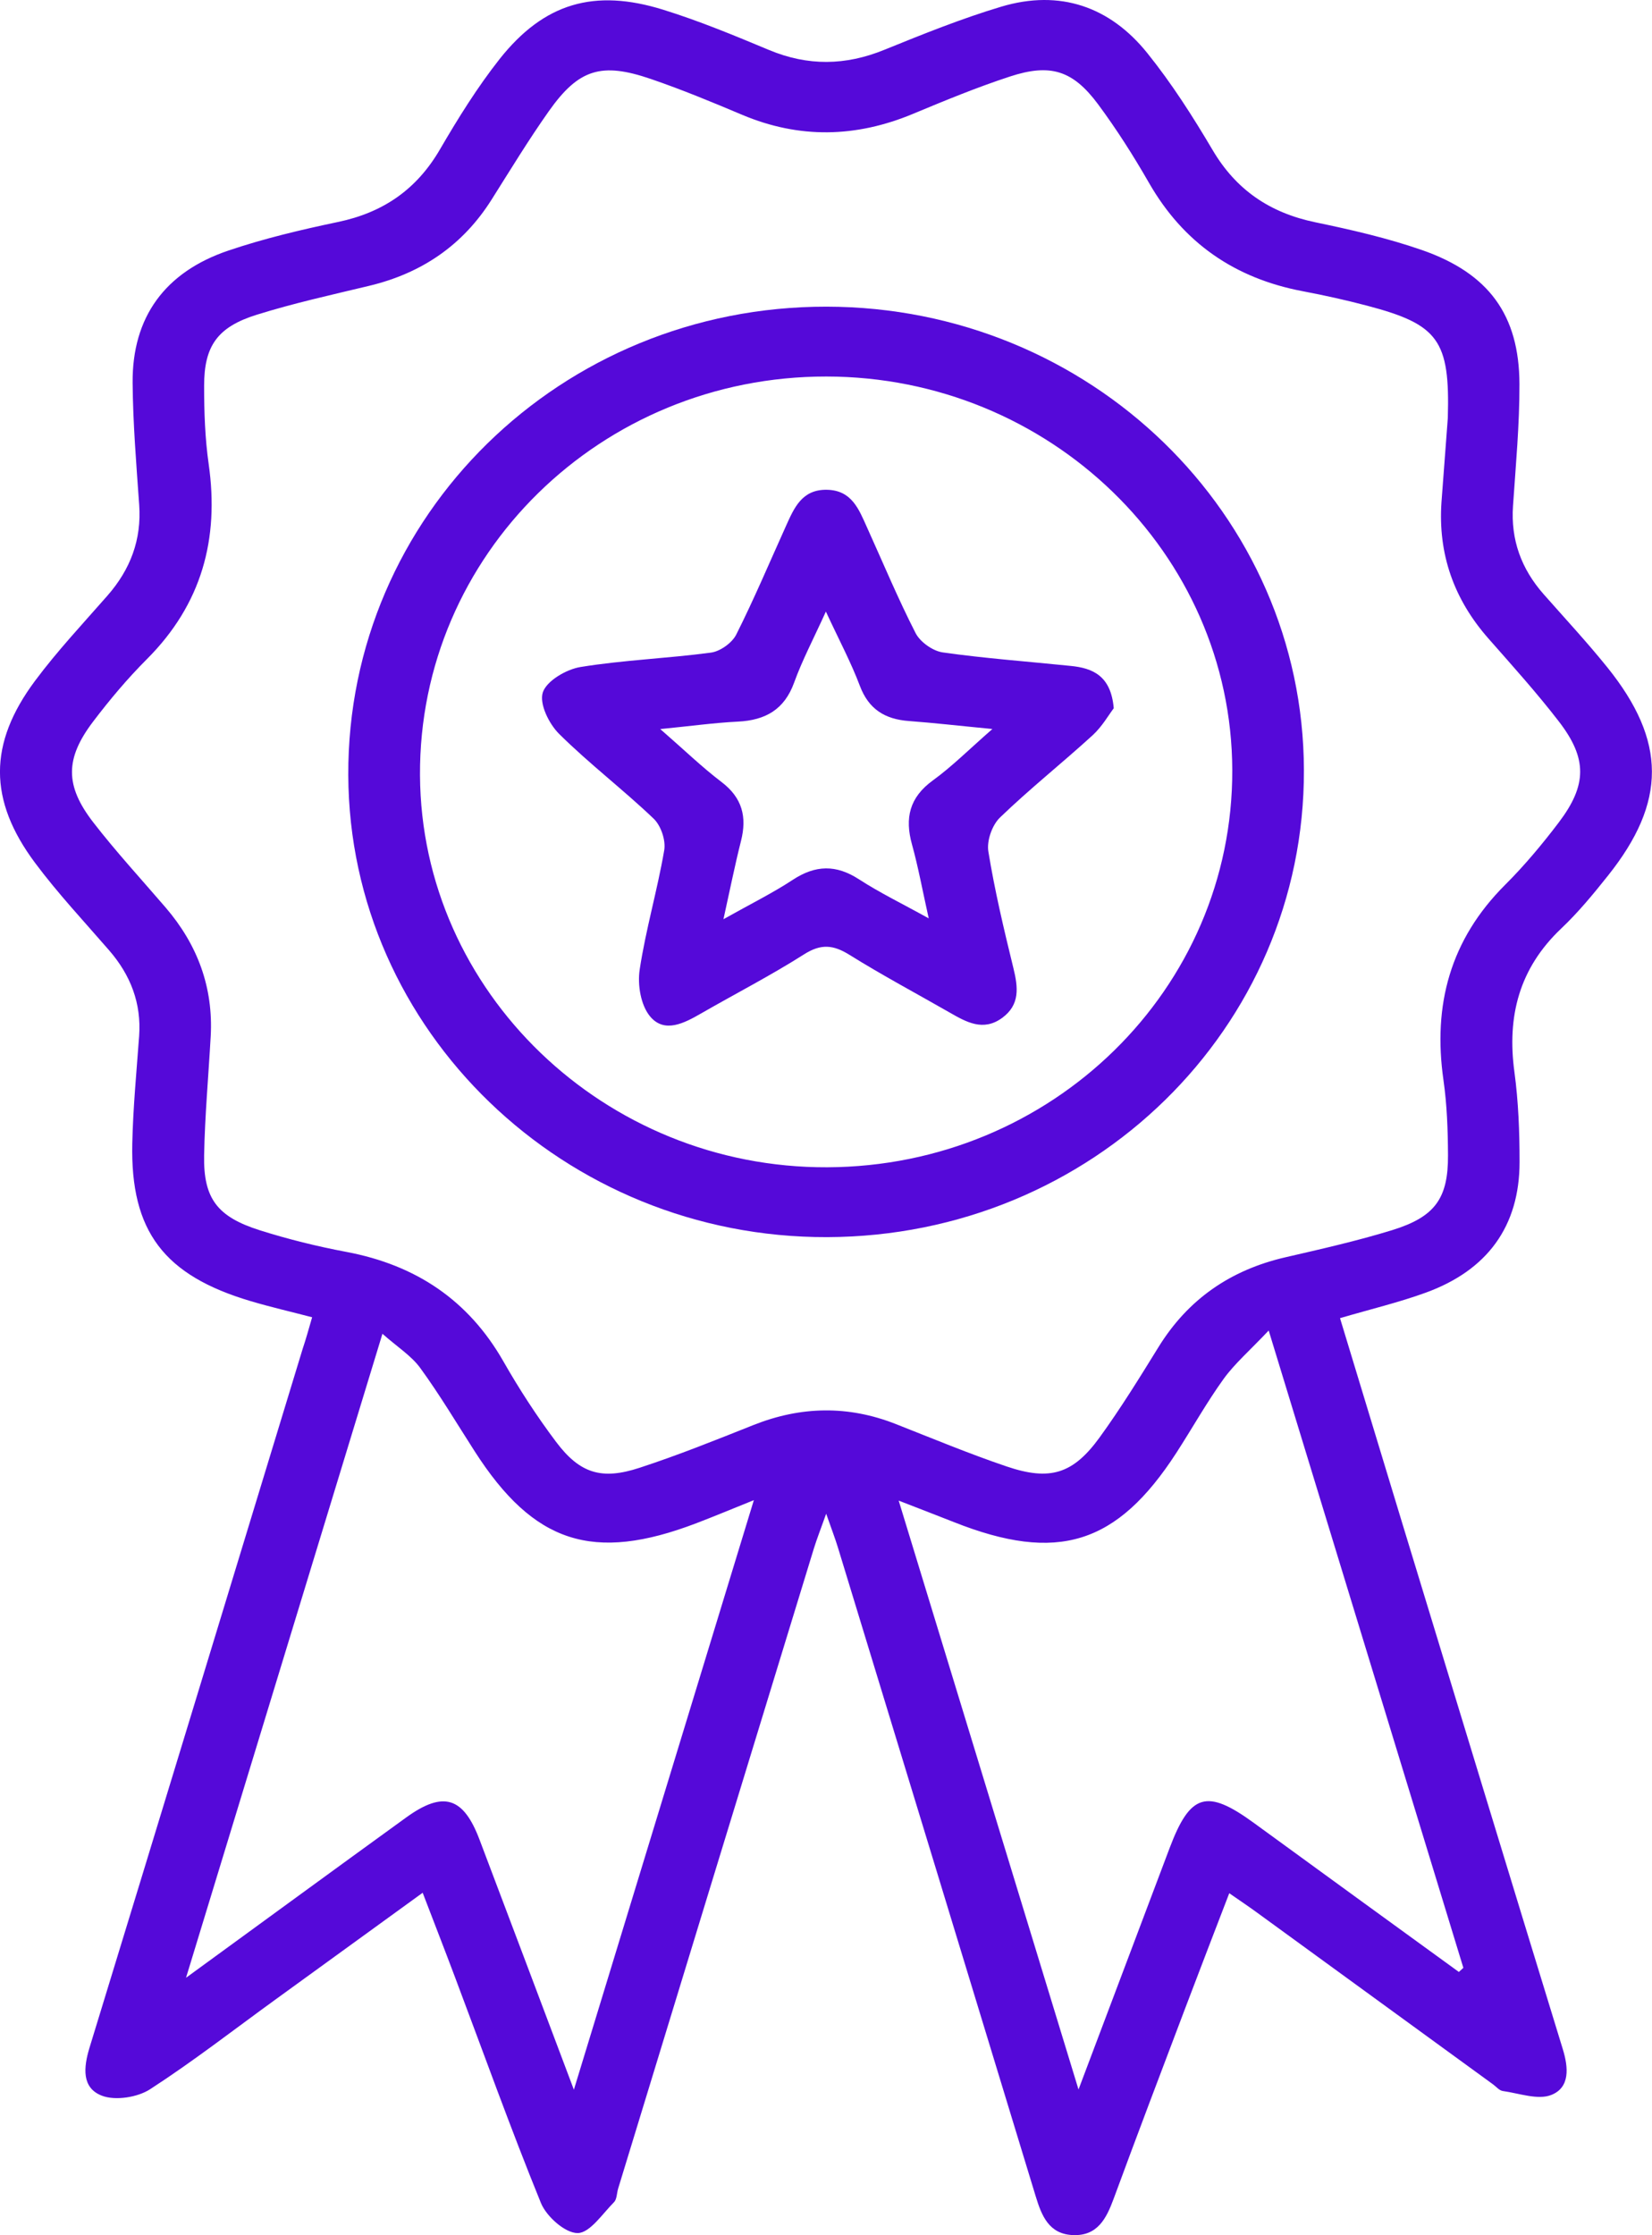
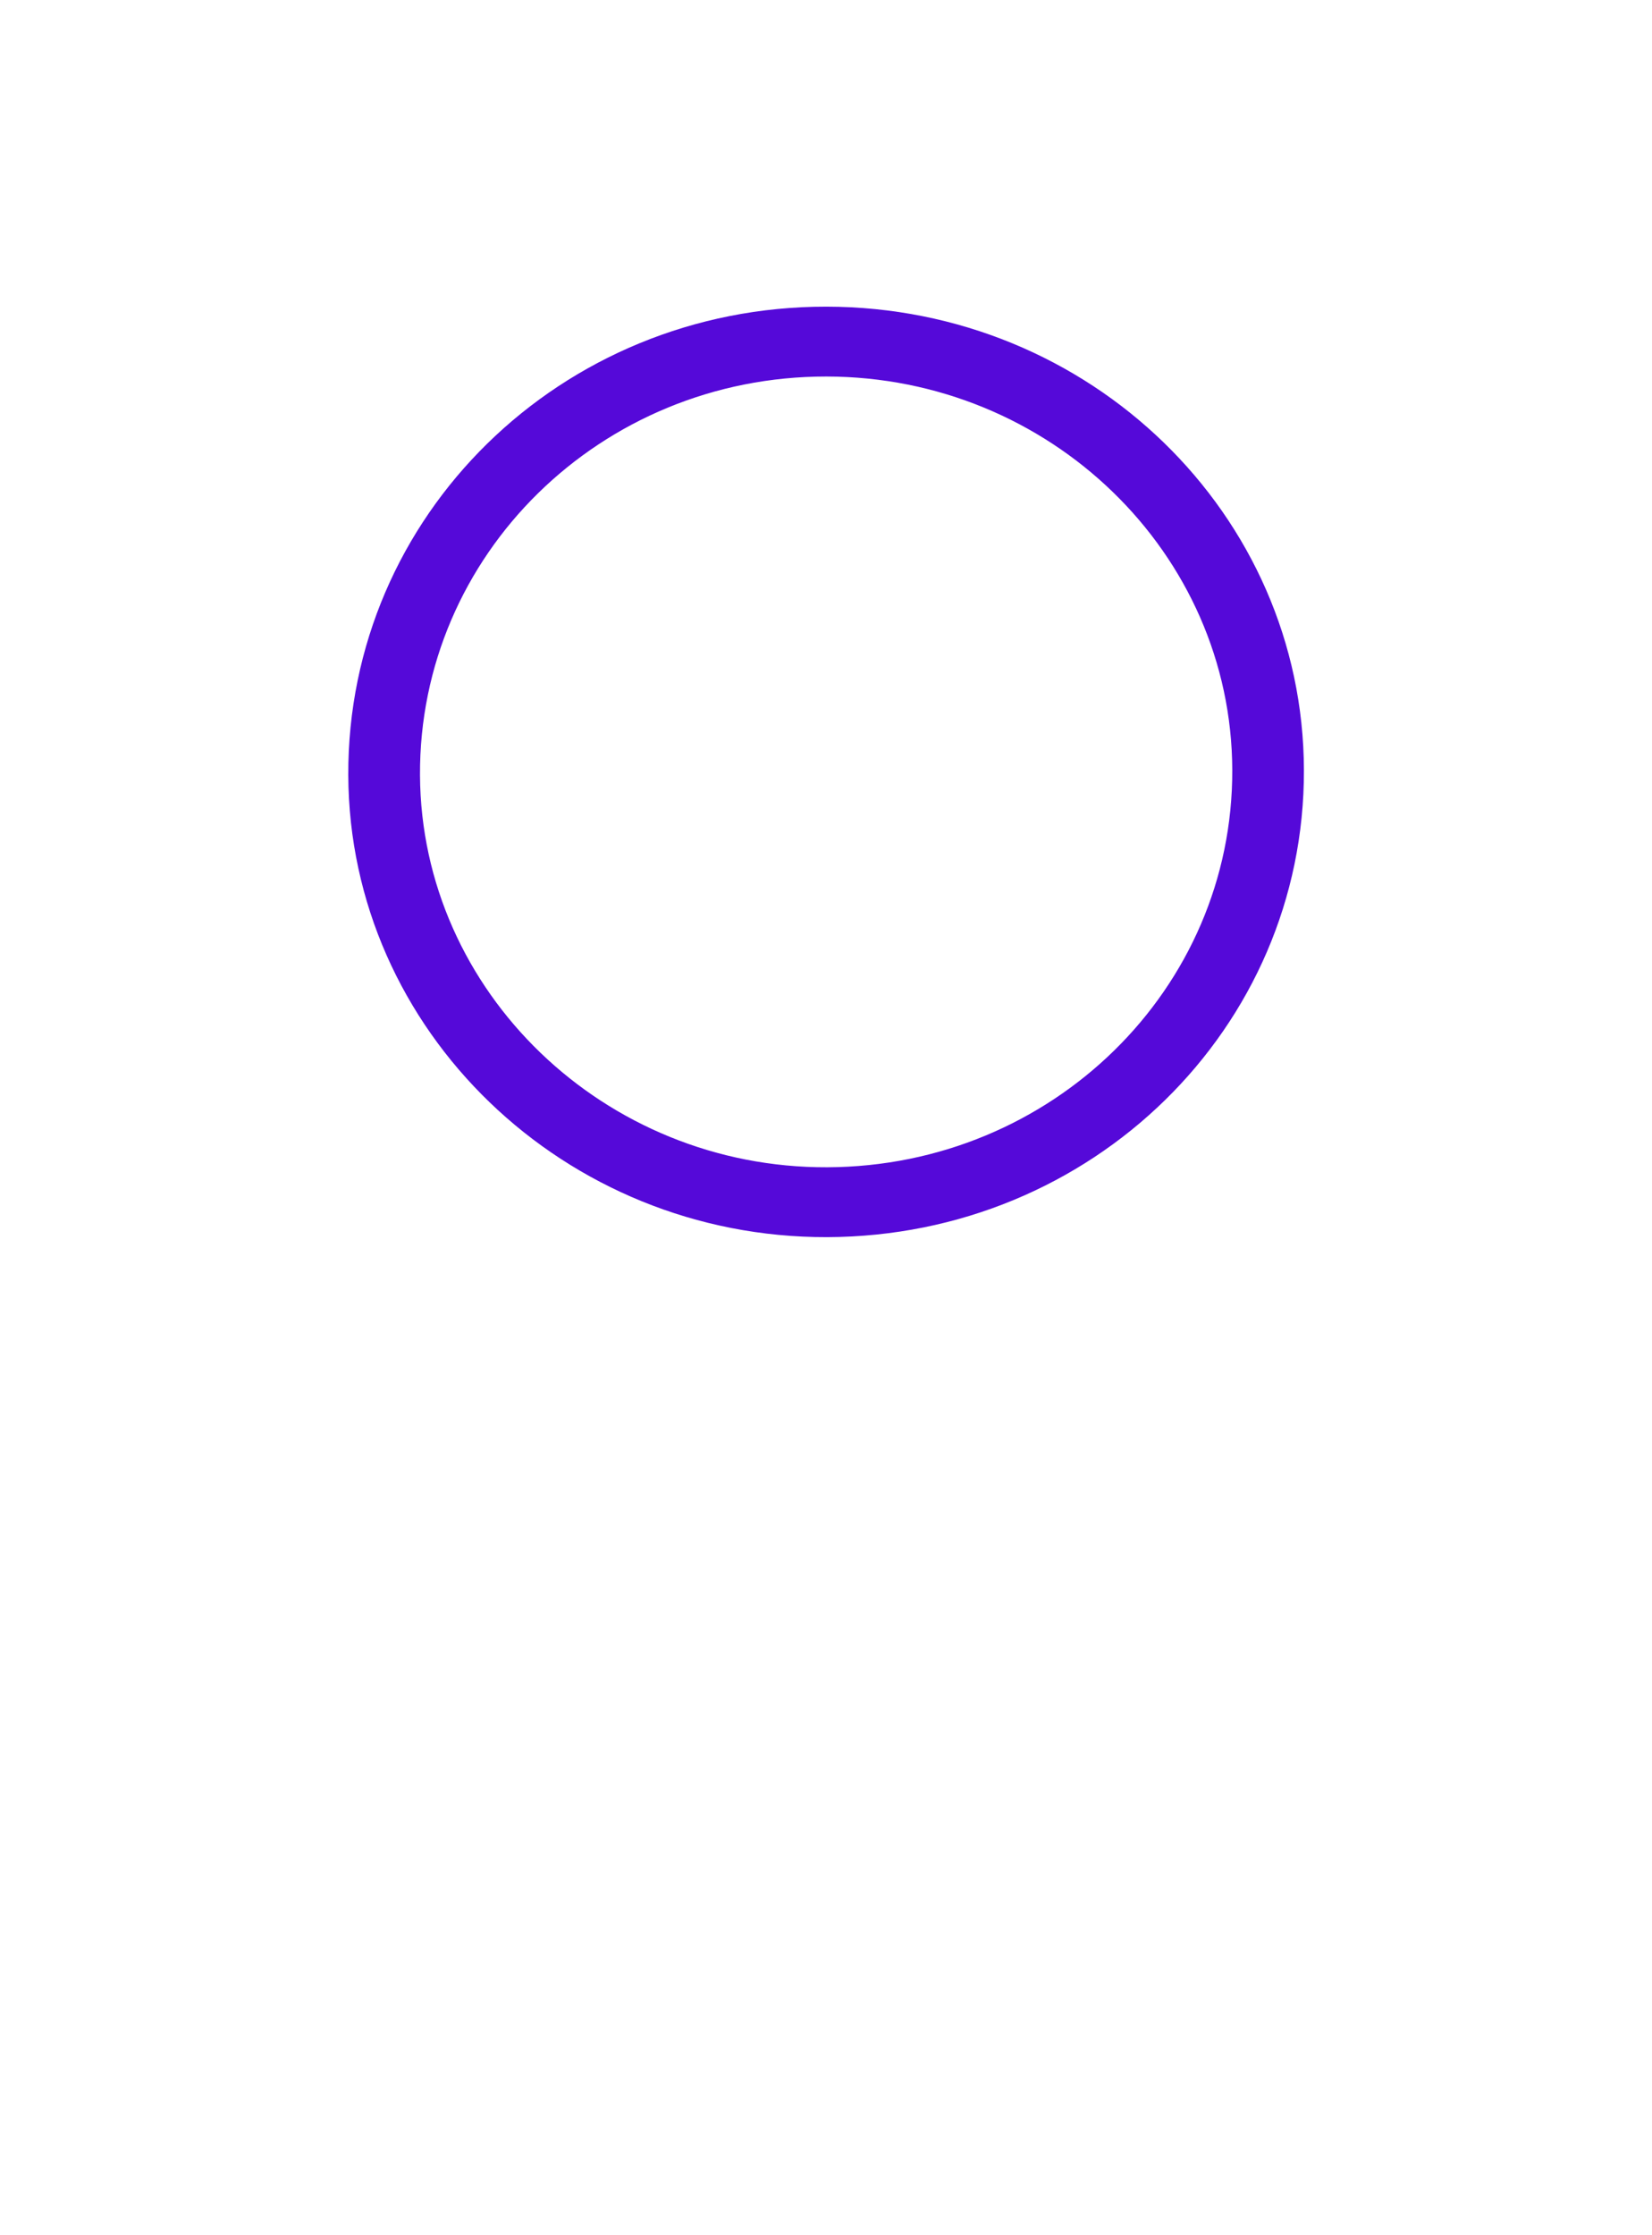
<svg xmlns="http://www.w3.org/2000/svg" width="68" height="92" viewBox="0 0 68 92" fill="none">
-   <path d="M12.848 54.217C11.97 53.988 11.139 53.797 10.324 53.555C6.748 52.495 5.365 50.677 5.445 47.062C5.478 45.589 5.619 44.115 5.727 42.643C5.823 41.296 5.379 40.139 4.492 39.115C3.462 37.926 2.38 36.772 1.444 35.516C-0.483 32.934 -0.483 30.605 1.444 28.02C2.355 26.796 3.41 25.672 4.421 24.518C5.37 23.434 5.832 22.211 5.729 20.774C5.611 19.104 5.473 17.431 5.459 15.758C5.437 13.053 6.792 11.194 9.405 10.312C10.868 9.817 12.387 9.457 13.902 9.139C15.788 8.747 17.161 7.784 18.113 6.143C18.859 4.863 19.649 3.591 20.568 2.426C22.393 0.126 24.459 -0.484 27.308 0.403C28.785 0.863 30.221 1.458 31.649 2.055C33.25 2.725 34.802 2.703 36.404 2.049C37.986 1.407 39.579 0.764 41.216 0.274C43.635 -0.449 45.698 0.282 47.227 2.187C48.233 3.437 49.102 4.801 49.917 6.181C50.883 7.816 52.267 8.76 54.147 9.15C55.624 9.457 57.107 9.798 58.526 10.29C61.287 11.251 62.533 12.969 62.544 15.804C62.549 17.477 62.392 19.15 62.279 20.82C62.182 22.213 62.616 23.41 63.541 24.459C64.421 25.457 65.33 26.436 66.164 27.471C68.602 30.503 68.605 33.012 66.186 36.043C65.584 36.799 64.963 37.555 64.261 38.219C62.525 39.865 62.027 41.842 62.337 44.123C62.502 45.344 62.549 46.589 62.549 47.824C62.549 50.478 61.218 52.288 58.678 53.208C57.574 53.609 56.419 53.883 55.158 54.254C56.014 57.068 56.864 59.878 57.717 62.684C59.918 69.902 62.113 77.124 64.328 84.34C64.562 85.101 64.629 85.916 63.858 86.225C63.306 86.446 62.53 86.158 61.859 86.064C61.715 86.045 61.591 85.889 61.459 85.792C58.212 83.428 54.962 81.064 51.714 78.7C51.389 78.463 51.054 78.24 50.599 77.923C49.972 79.555 49.376 81.099 48.79 82.646C47.799 85.263 46.805 87.877 45.839 90.502C45.543 91.301 45.184 92.027 44.182 91.995C43.174 91.965 42.873 91.19 42.63 90.392C39.921 81.492 37.207 72.592 34.49 63.692C34.377 63.324 34.239 62.963 34.007 62.304C33.775 62.955 33.623 63.34 33.502 63.73C30.812 72.511 28.128 81.295 25.444 90.08C25.386 90.271 25.395 90.521 25.27 90.644C24.796 91.121 24.279 91.909 23.777 91.911C23.26 91.914 22.493 91.228 22.266 90.674C21.015 87.603 19.897 84.477 18.726 81.371C18.307 80.255 17.873 79.144 17.398 77.904C15.319 79.413 13.32 80.86 11.324 82.309C9.614 83.549 7.947 84.846 6.177 85.992C5.663 86.325 4.749 86.47 4.197 86.258C3.355 85.938 3.438 85.093 3.683 84.286C6.619 74.703 9.534 65.112 12.456 55.524C12.591 55.123 12.707 54.706 12.848 54.217ZM59.595 17.208C59.689 13.999 59.206 13.354 56.273 12.582C55.406 12.353 54.525 12.157 53.642 11.99C50.812 11.458 48.705 9.986 47.294 7.525C46.656 6.412 45.963 5.323 45.198 4.29C44.16 2.894 43.235 2.604 41.57 3.15C40.217 3.593 38.894 4.139 37.577 4.688C35.233 5.664 32.905 5.718 30.55 4.726C29.313 4.204 28.067 3.687 26.795 3.252C24.751 2.55 23.818 2.843 22.592 4.575C21.758 5.756 21.007 6.993 20.234 8.217C19.058 10.083 17.373 11.242 15.197 11.764C13.649 12.135 12.088 12.48 10.572 12.953C8.949 13.459 8.402 14.239 8.402 15.879C8.402 16.955 8.438 18.039 8.59 19.104C9.029 22.181 8.306 24.871 6.041 27.135C5.243 27.934 4.512 28.805 3.832 29.701C2.678 31.223 2.667 32.331 3.838 33.846C4.774 35.056 5.815 36.186 6.815 37.35C8.134 38.886 8.783 40.642 8.673 42.651C8.582 44.284 8.433 45.917 8.402 47.552C8.369 49.327 8.938 50.08 10.694 50.637C11.859 51.005 13.055 51.301 14.256 51.527C17.128 52.068 19.284 53.52 20.717 56.027C21.372 57.175 22.098 58.294 22.893 59.351C23.87 60.648 24.765 60.925 26.325 60.413C27.913 59.894 29.465 59.27 31.016 58.652C32.969 57.877 34.907 57.84 36.865 58.609C38.381 59.206 39.888 59.833 41.432 60.357C43.218 60.962 44.165 60.672 45.259 59.168C46.131 57.966 46.913 56.697 47.694 55.432C48.904 53.48 50.64 52.272 52.913 51.748C54.384 51.409 55.862 51.075 57.303 50.632C59.07 50.086 59.611 49.324 59.603 47.552C59.598 46.516 59.562 45.473 59.415 44.448C58.976 41.371 59.686 38.682 61.956 36.417C62.754 35.621 63.483 34.747 64.165 33.848C65.327 32.313 65.341 31.223 64.173 29.704C63.264 28.523 62.262 27.412 61.276 26.291C59.841 24.666 59.186 22.797 59.335 20.661C59.426 19.43 59.523 18.198 59.595 17.208ZM23.622 86.01C26.126 77.804 28.542 69.894 31.03 61.745C30.075 62.13 29.373 62.423 28.664 62.694C24.409 64.319 21.971 63.525 19.538 59.733C18.801 58.585 18.102 57.409 17.299 56.306C16.932 55.801 16.355 55.44 15.742 54.897C13.022 63.816 10.39 72.441 7.657 81.403C10.885 79.052 13.795 76.922 16.716 74.808C18.246 73.7 19.074 73.956 19.74 75.723C20.999 79.044 22.25 82.369 23.622 86.01ZM60.05 81.164C60.111 81.107 60.175 81.051 60.235 80.994C57.596 72.355 54.956 63.719 52.222 54.763C51.441 55.591 50.828 56.118 50.37 56.75C49.666 57.727 49.077 58.784 48.423 59.795C45.974 63.579 43.527 64.338 39.264 62.648C38.579 62.377 37.889 62.113 36.992 61.764C39.485 69.924 41.893 77.815 44.394 86.002C45.725 82.476 46.935 79.267 48.147 76.056C48.992 73.821 49.671 73.619 51.596 75.018C54.409 77.07 57.231 79.117 60.05 81.164Z" fill="#5509D9" />
  <path d="M34.051 50.919C23.23 50.954 14.377 42.415 14.336 31.904C14.295 21.221 23.089 12.609 34.021 12.622C44.861 12.636 53.647 21.162 53.672 31.697C53.7 42.313 44.95 50.884 34.051 50.919ZM34.054 48.044C43.304 48.006 50.751 40.702 50.723 31.694C50.696 22.767 43.21 15.508 34.018 15.497C24.732 15.487 17.241 22.835 17.288 31.907C17.335 40.82 24.881 48.082 34.054 48.044Z" fill="#5509D9" />
-   <path d="M45.844 29.152C45.639 29.419 45.366 29.905 44.974 30.263C43.72 31.409 42.381 32.471 41.161 33.649C40.835 33.964 40.611 34.607 40.683 35.048C40.945 36.659 41.324 38.254 41.713 39.843C41.906 40.632 41.997 41.355 41.244 41.901C40.468 42.463 39.775 42.068 39.09 41.675C37.715 40.887 36.312 40.139 34.97 39.303C34.302 38.886 33.797 38.835 33.098 39.279C31.729 40.15 30.279 40.895 28.868 41.707C28.172 42.108 27.355 42.547 26.761 41.837C26.375 41.377 26.236 40.535 26.33 39.913C26.579 38.262 27.059 36.643 27.341 34.994C27.41 34.585 27.206 33.98 26.902 33.692C25.646 32.493 24.248 31.43 23.017 30.209C22.595 29.793 22.191 28.964 22.343 28.499C22.498 28.026 23.31 27.547 23.898 27.453C25.671 27.165 27.479 27.1 29.263 26.861C29.647 26.81 30.133 26.46 30.304 26.121C31.041 24.655 31.679 23.141 32.353 21.648C32.687 20.909 33.007 20.14 34.037 20.159C35.064 20.177 35.354 20.968 35.685 21.7C36.345 23.157 36.961 24.637 37.69 26.062C37.878 26.425 38.397 26.796 38.808 26.853C40.548 27.1 42.307 27.227 44.057 27.407C44.988 27.496 45.731 27.818 45.844 29.152ZM40.849 30.005C39.507 29.876 38.463 29.755 37.417 29.677C36.417 29.604 35.754 29.185 35.393 28.227C35.034 27.272 34.548 26.363 33.995 25.172C33.479 26.309 33.018 27.181 32.687 28.098C32.289 29.195 31.519 29.645 30.373 29.701C29.39 29.75 28.41 29.887 27.178 30.008C28.169 30.871 28.896 31.576 29.696 32.184C30.561 32.84 30.751 33.631 30.5 34.618C30.251 35.602 30.052 36.6 29.779 37.834C30.889 37.21 31.798 36.761 32.637 36.21C33.57 35.599 34.415 35.581 35.357 36.191C36.21 36.745 37.135 37.192 38.228 37.799C37.963 36.605 37.792 35.669 37.538 34.752C37.24 33.674 37.43 32.826 38.397 32.122C39.181 31.554 39.869 30.863 40.849 30.005Z" fill="#5509D9" />
</svg>